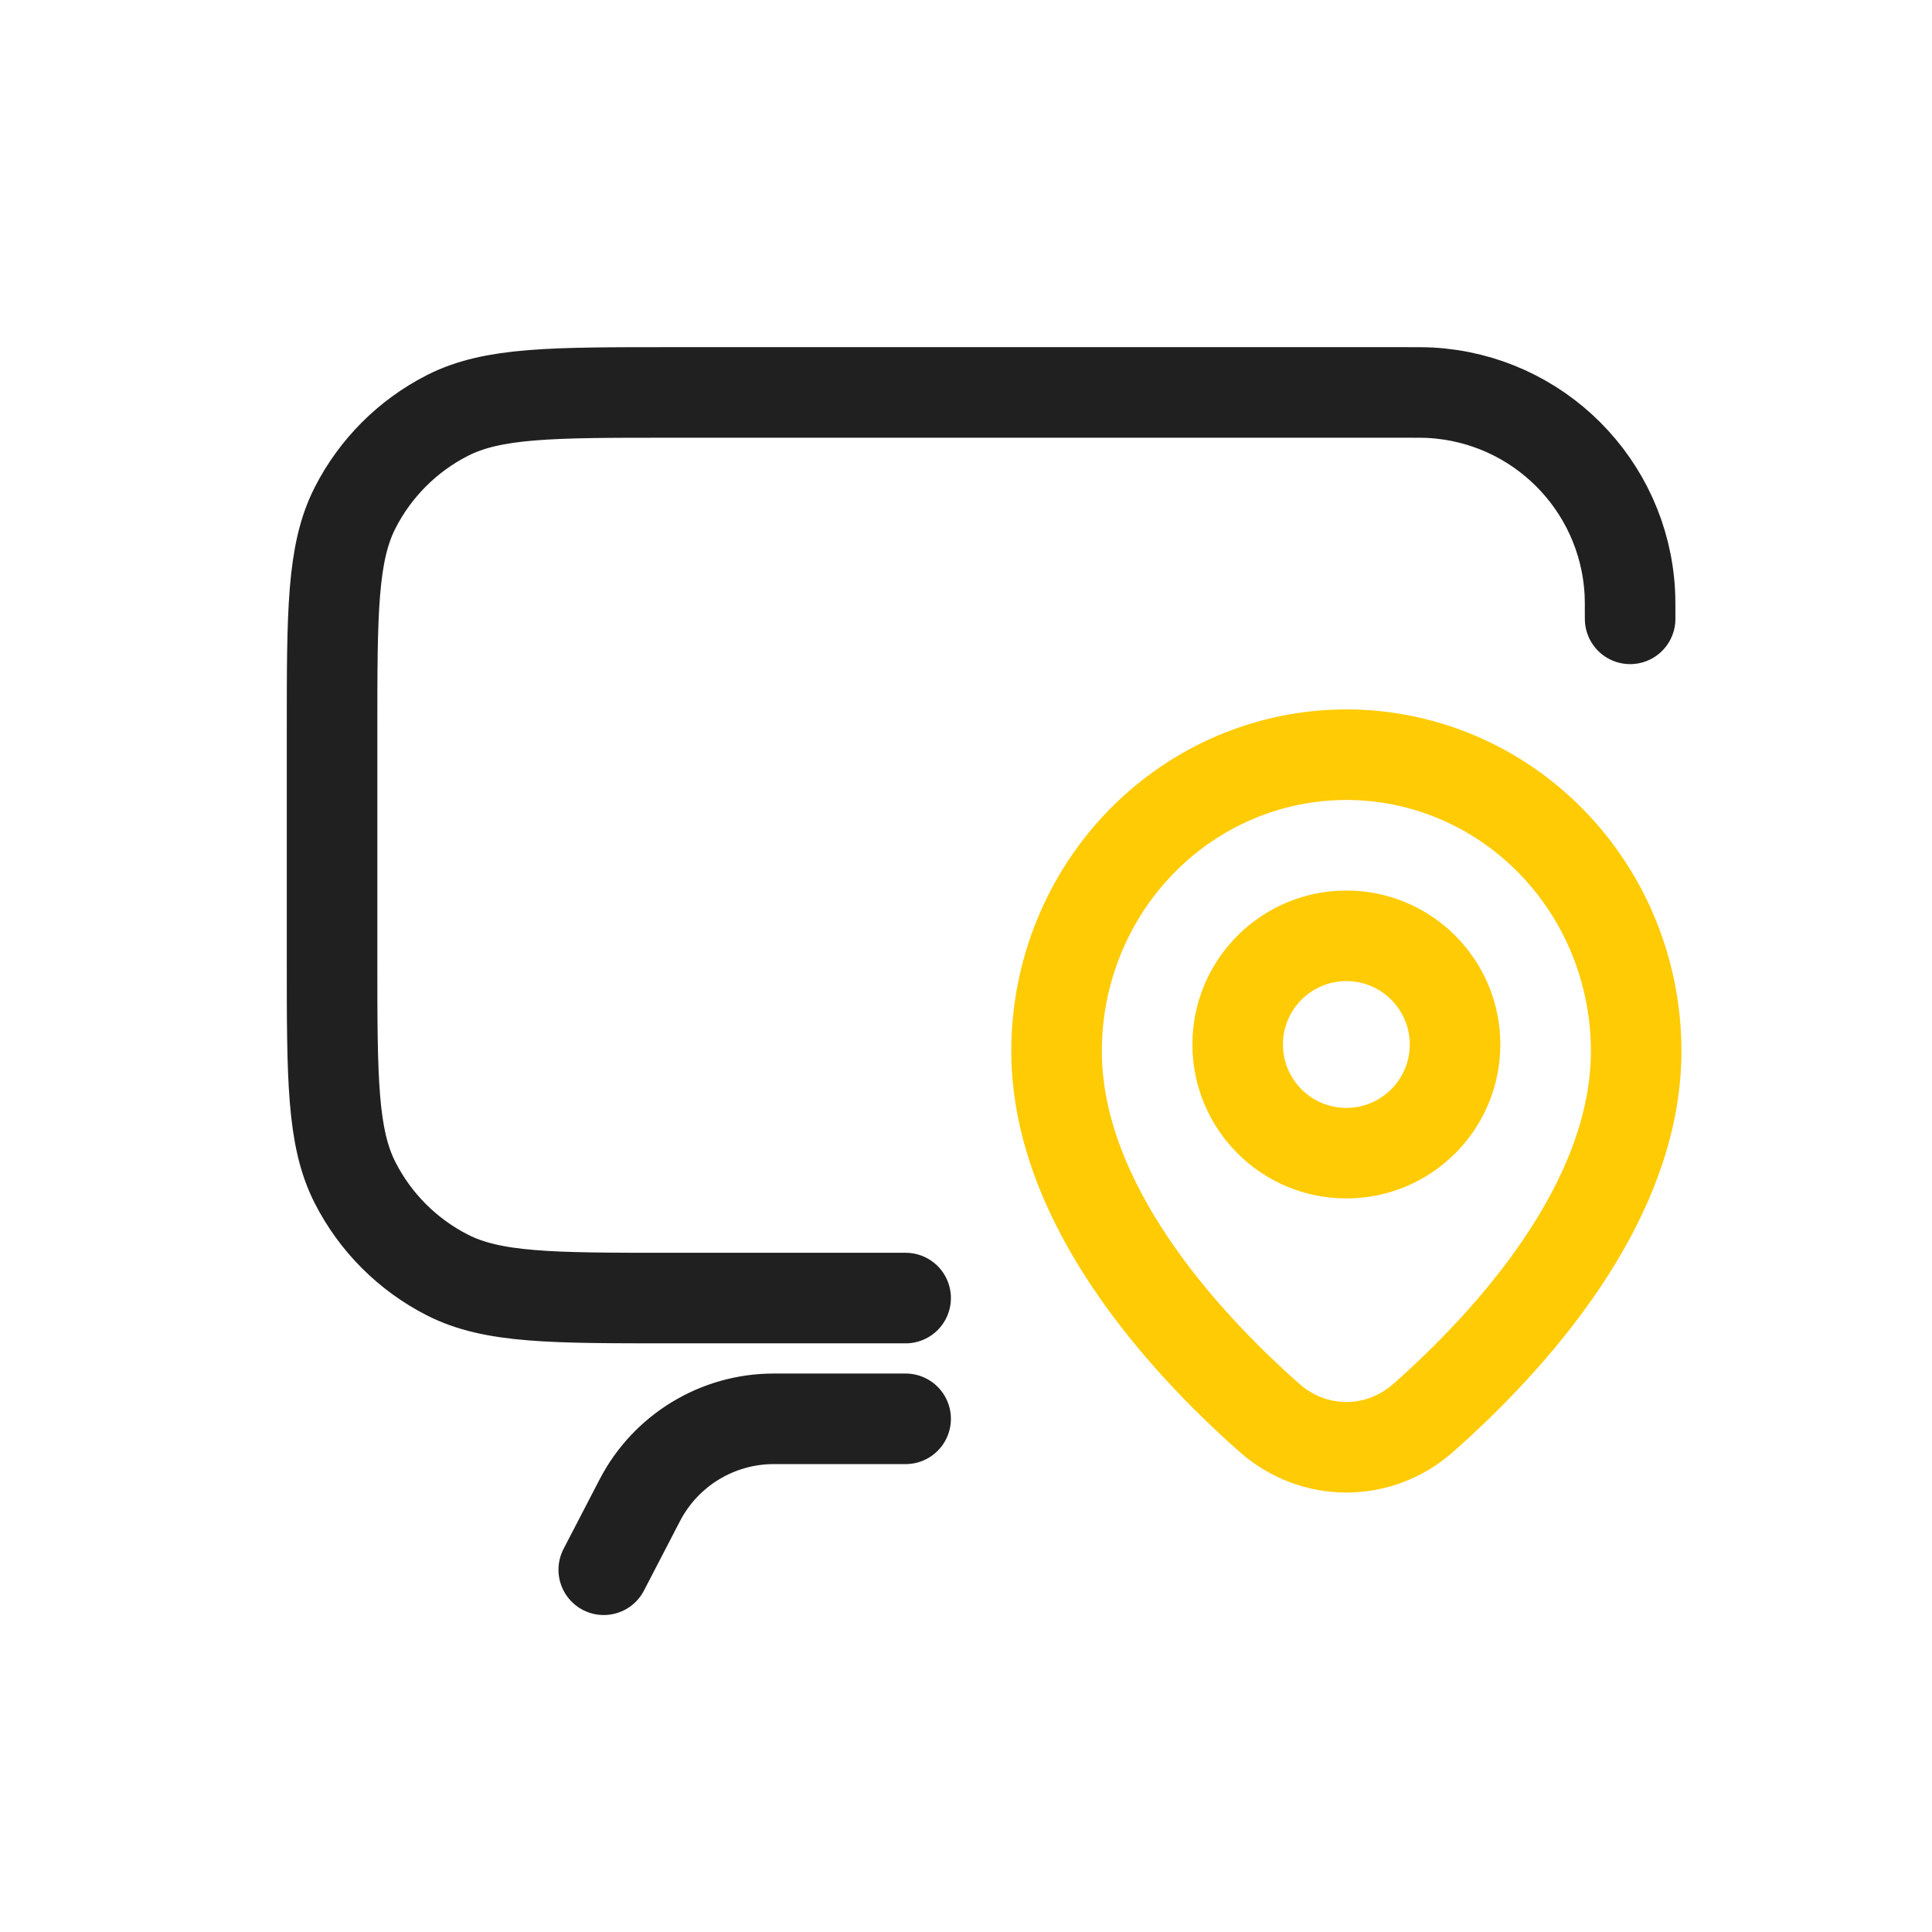
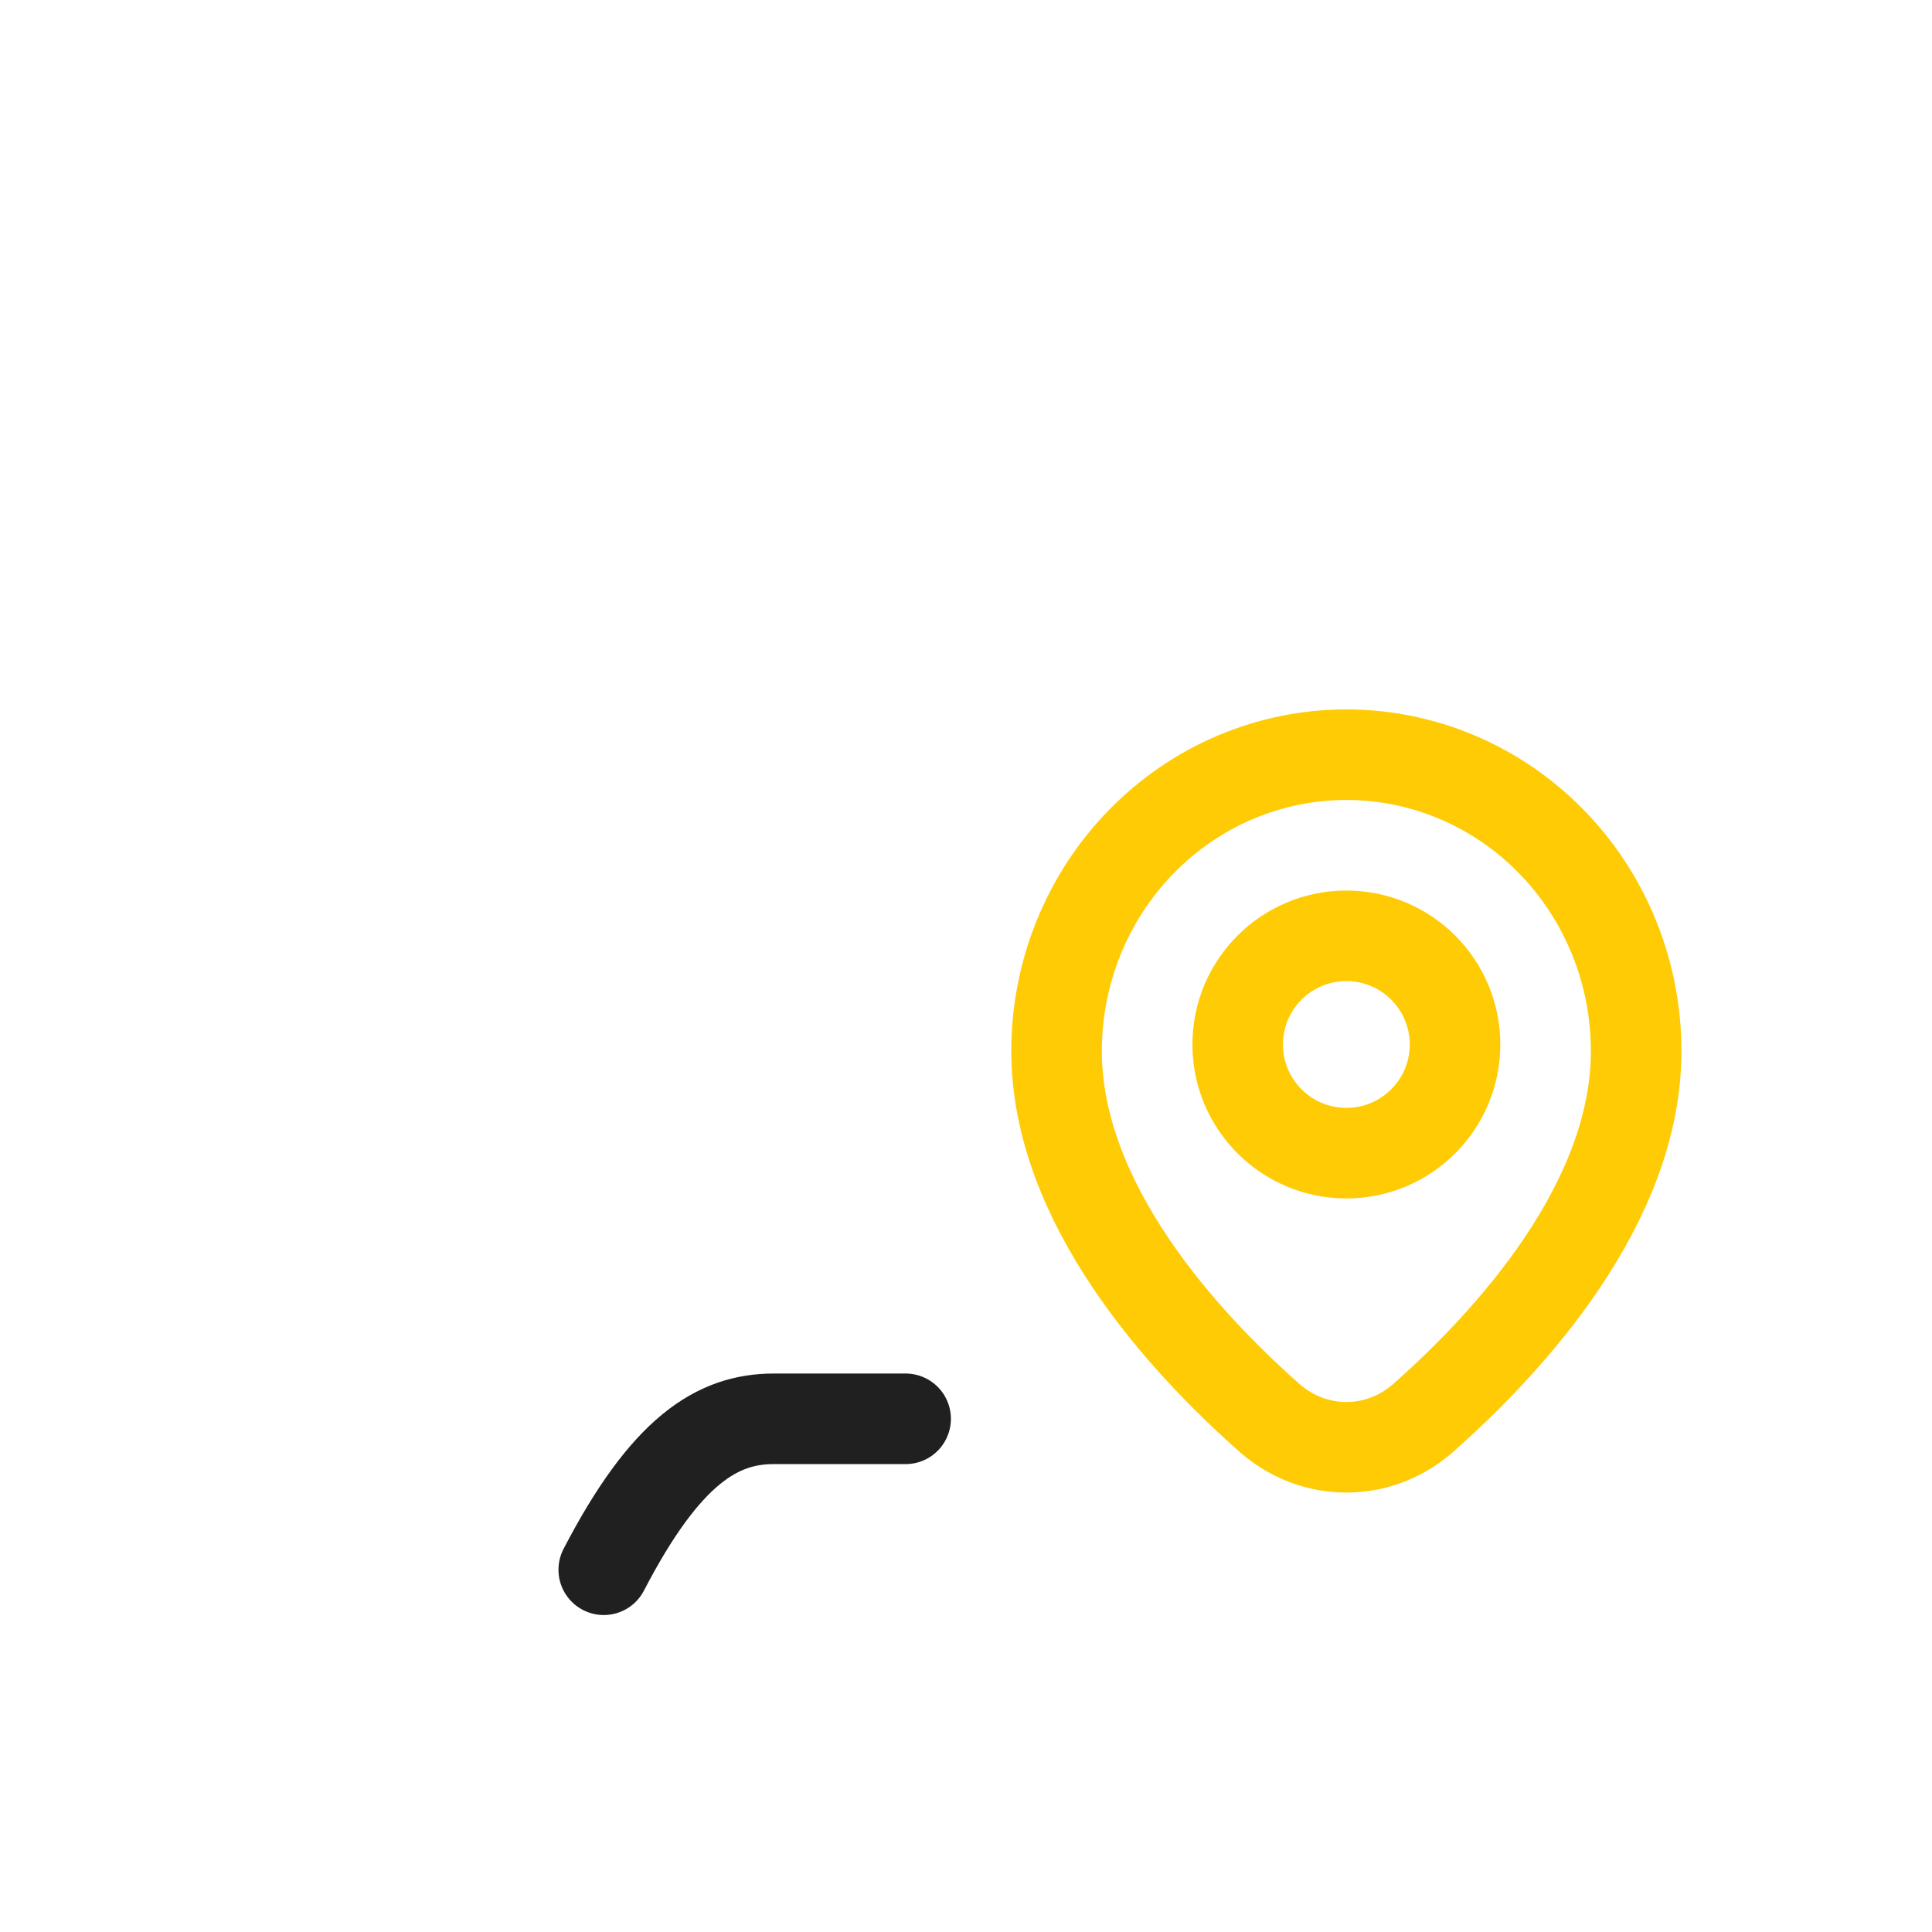
<svg xmlns="http://www.w3.org/2000/svg" width="64" height="64" viewBox="0 0 64 64" fill="none">
-   <path d="M54 20.5V20.5C54 20.036 54 19.804 53.989 19.608C53.789 16.05 50.95 13.211 47.392 13.011C47.196 13 46.964 13 46.5 13H22.2C18.28 13 16.319 13 14.822 13.763C13.505 14.434 12.434 15.505 11.763 16.822C11 18.319 11 20.28 11 24.2V31.8C11 35.72 11 37.681 11.763 39.178C12.434 40.495 13.505 41.566 14.822 42.237C16.319 43 18.28 43 22.2 43H30" stroke="#202020" stroke-width="3" stroke-linecap="round" stroke-linejoin="round" />
-   <path d="M20 52L21.195 49.697C22.055 48.04 23.766 47 25.633 47H30" stroke="#202020" stroke-width="3" stroke-linecap="round" stroke-linejoin="round" />
+   <path d="M20 52C22.055 48.04 23.766 47 25.633 47H30" stroke="#202020" stroke-width="3" stroke-linecap="round" stroke-linejoin="round" />
  <path d="M54.2 34.818C54.2 39.87 49.999 44.444 47.155 46.962C45.677 48.27 43.523 48.27 42.045 46.962C39.201 44.444 35 39.87 35 34.818C35 32.214 36.011 29.717 37.812 27.876C39.612 26.034 42.054 25 44.6 25C47.146 25 49.588 26.034 51.388 27.876C53.189 29.717 54.2 32.214 54.2 34.818Z" stroke="#FFCB05" stroke-width="3" stroke-linecap="round" stroke-linejoin="round" />
  <path d="M44.6 38.2C46.588 38.2 48.2 36.588 48.2 34.6C48.2 32.612 46.588 31 44.6 31C42.612 31 41 32.612 41 34.6C41 36.588 42.612 38.2 44.6 38.2Z" stroke="#FFCB05" stroke-width="3" stroke-linecap="round" stroke-linejoin="round" />
</svg>